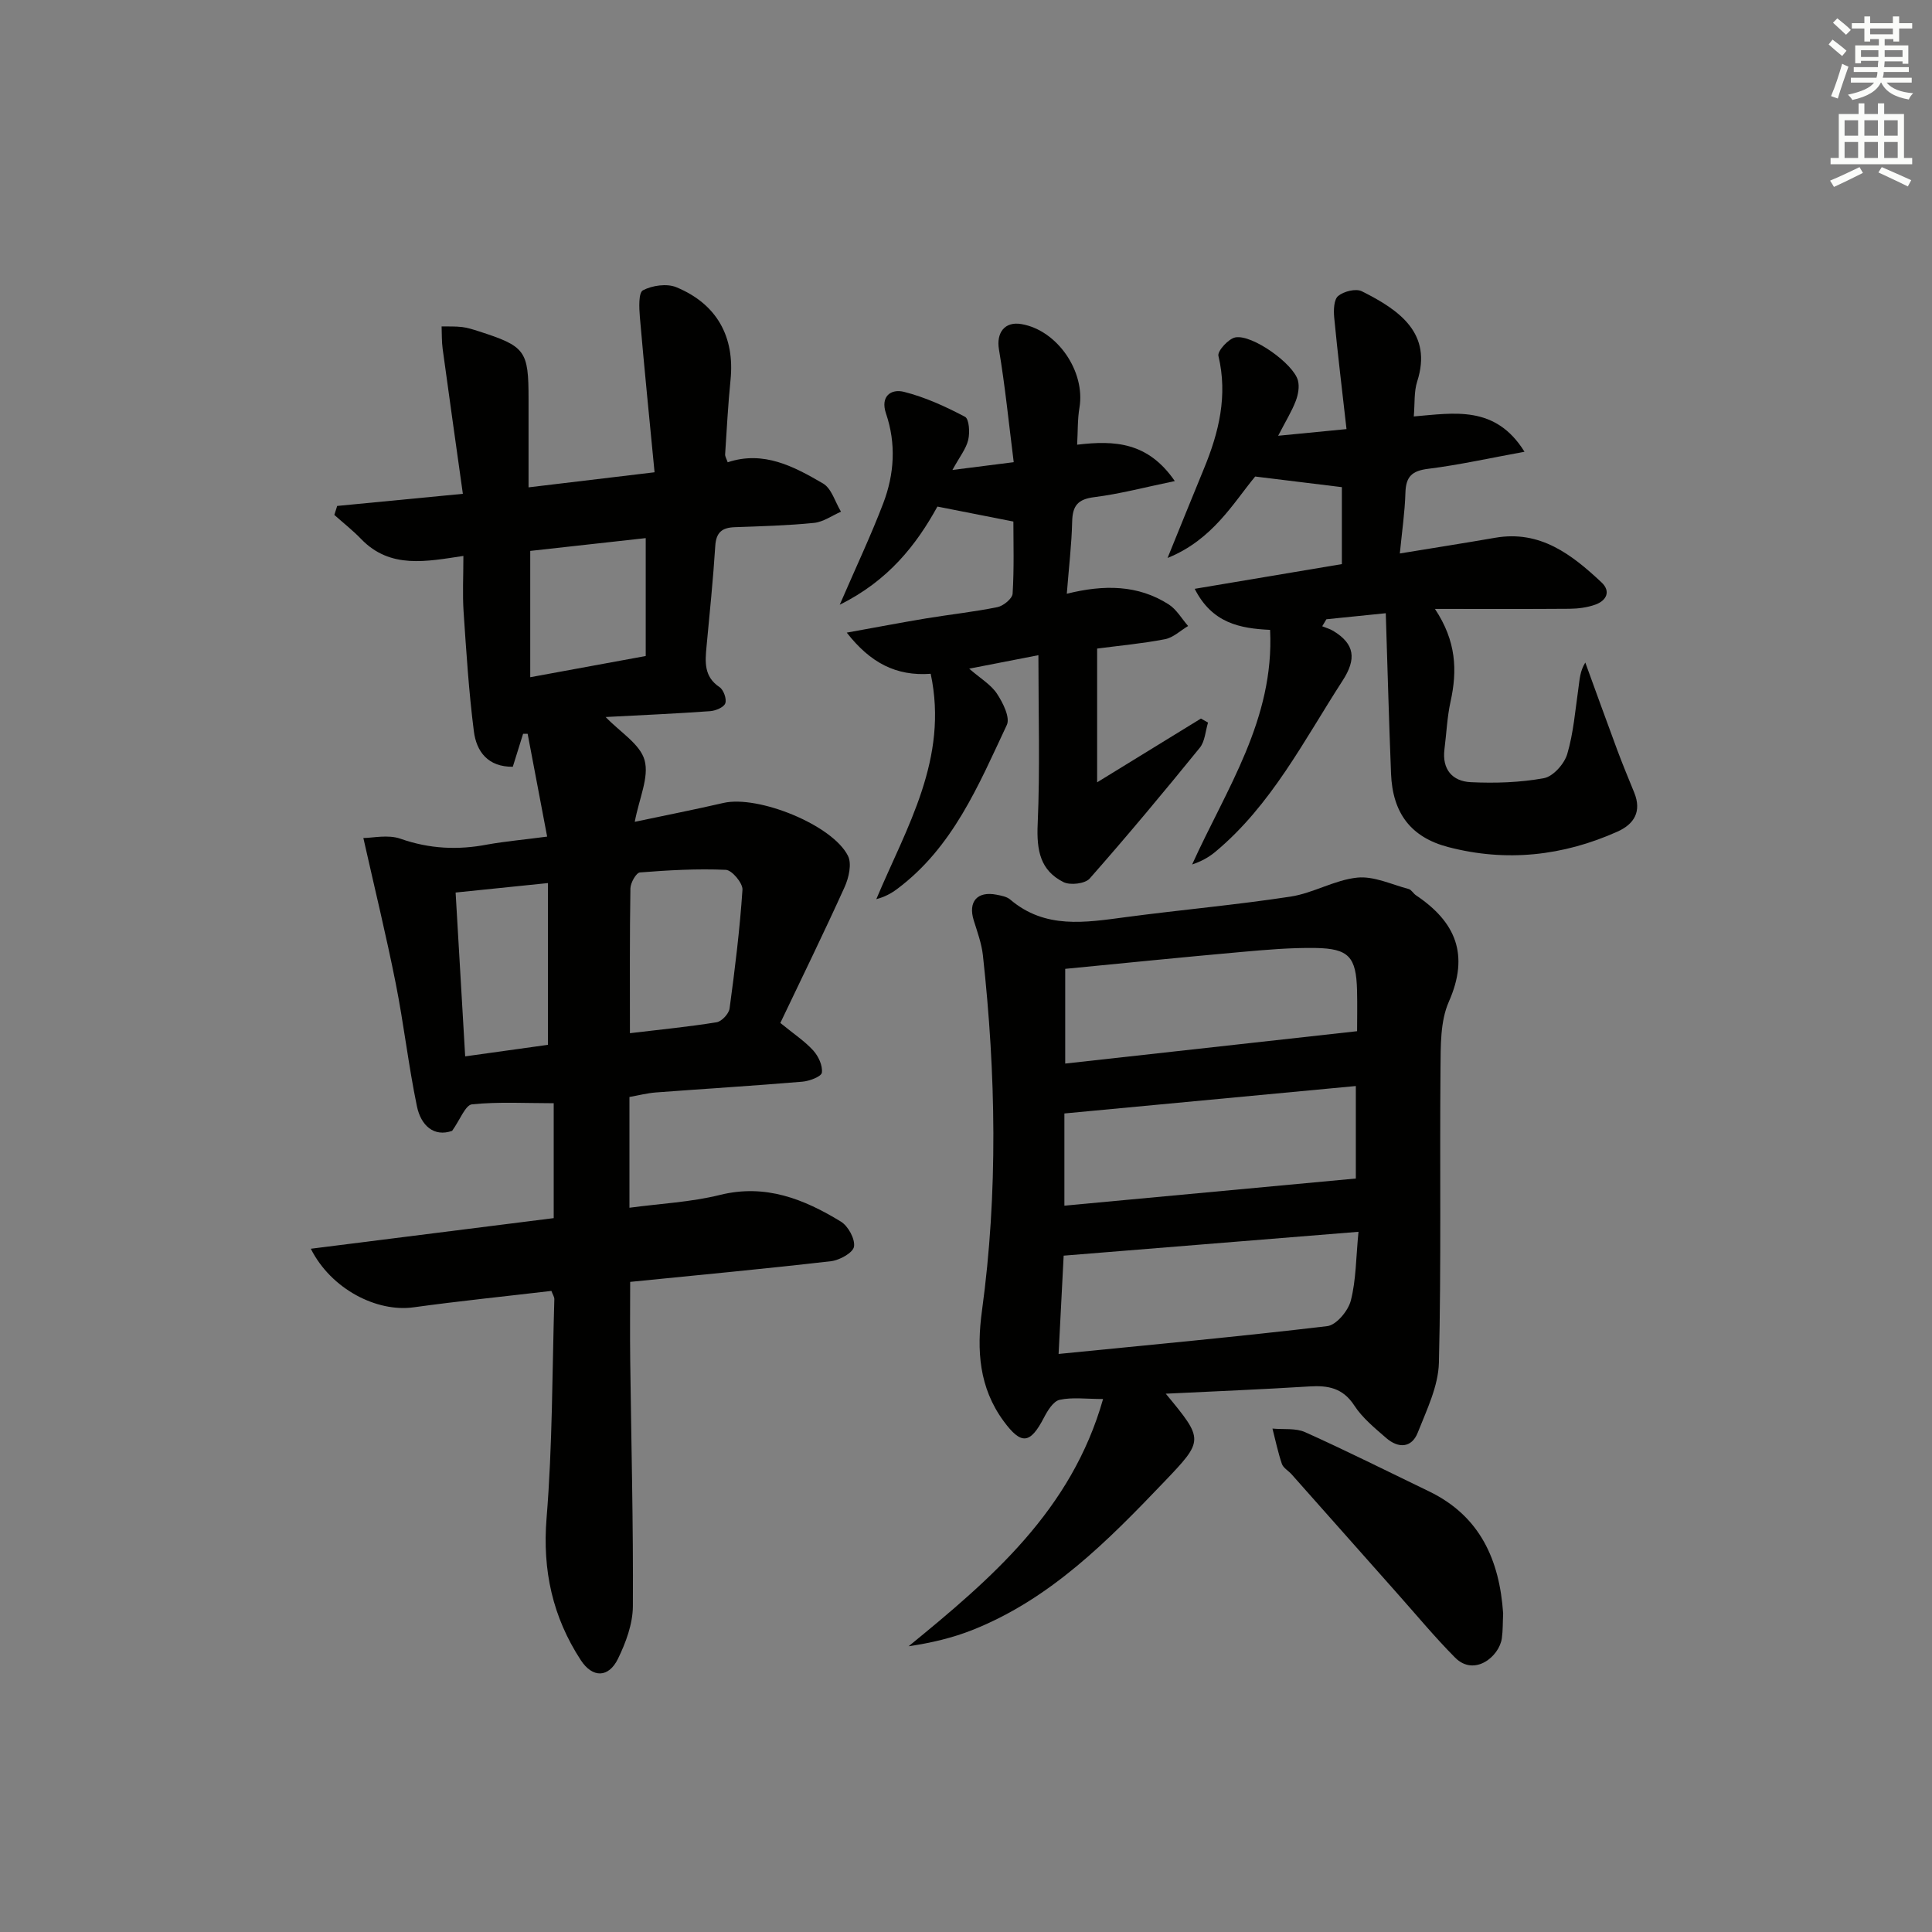
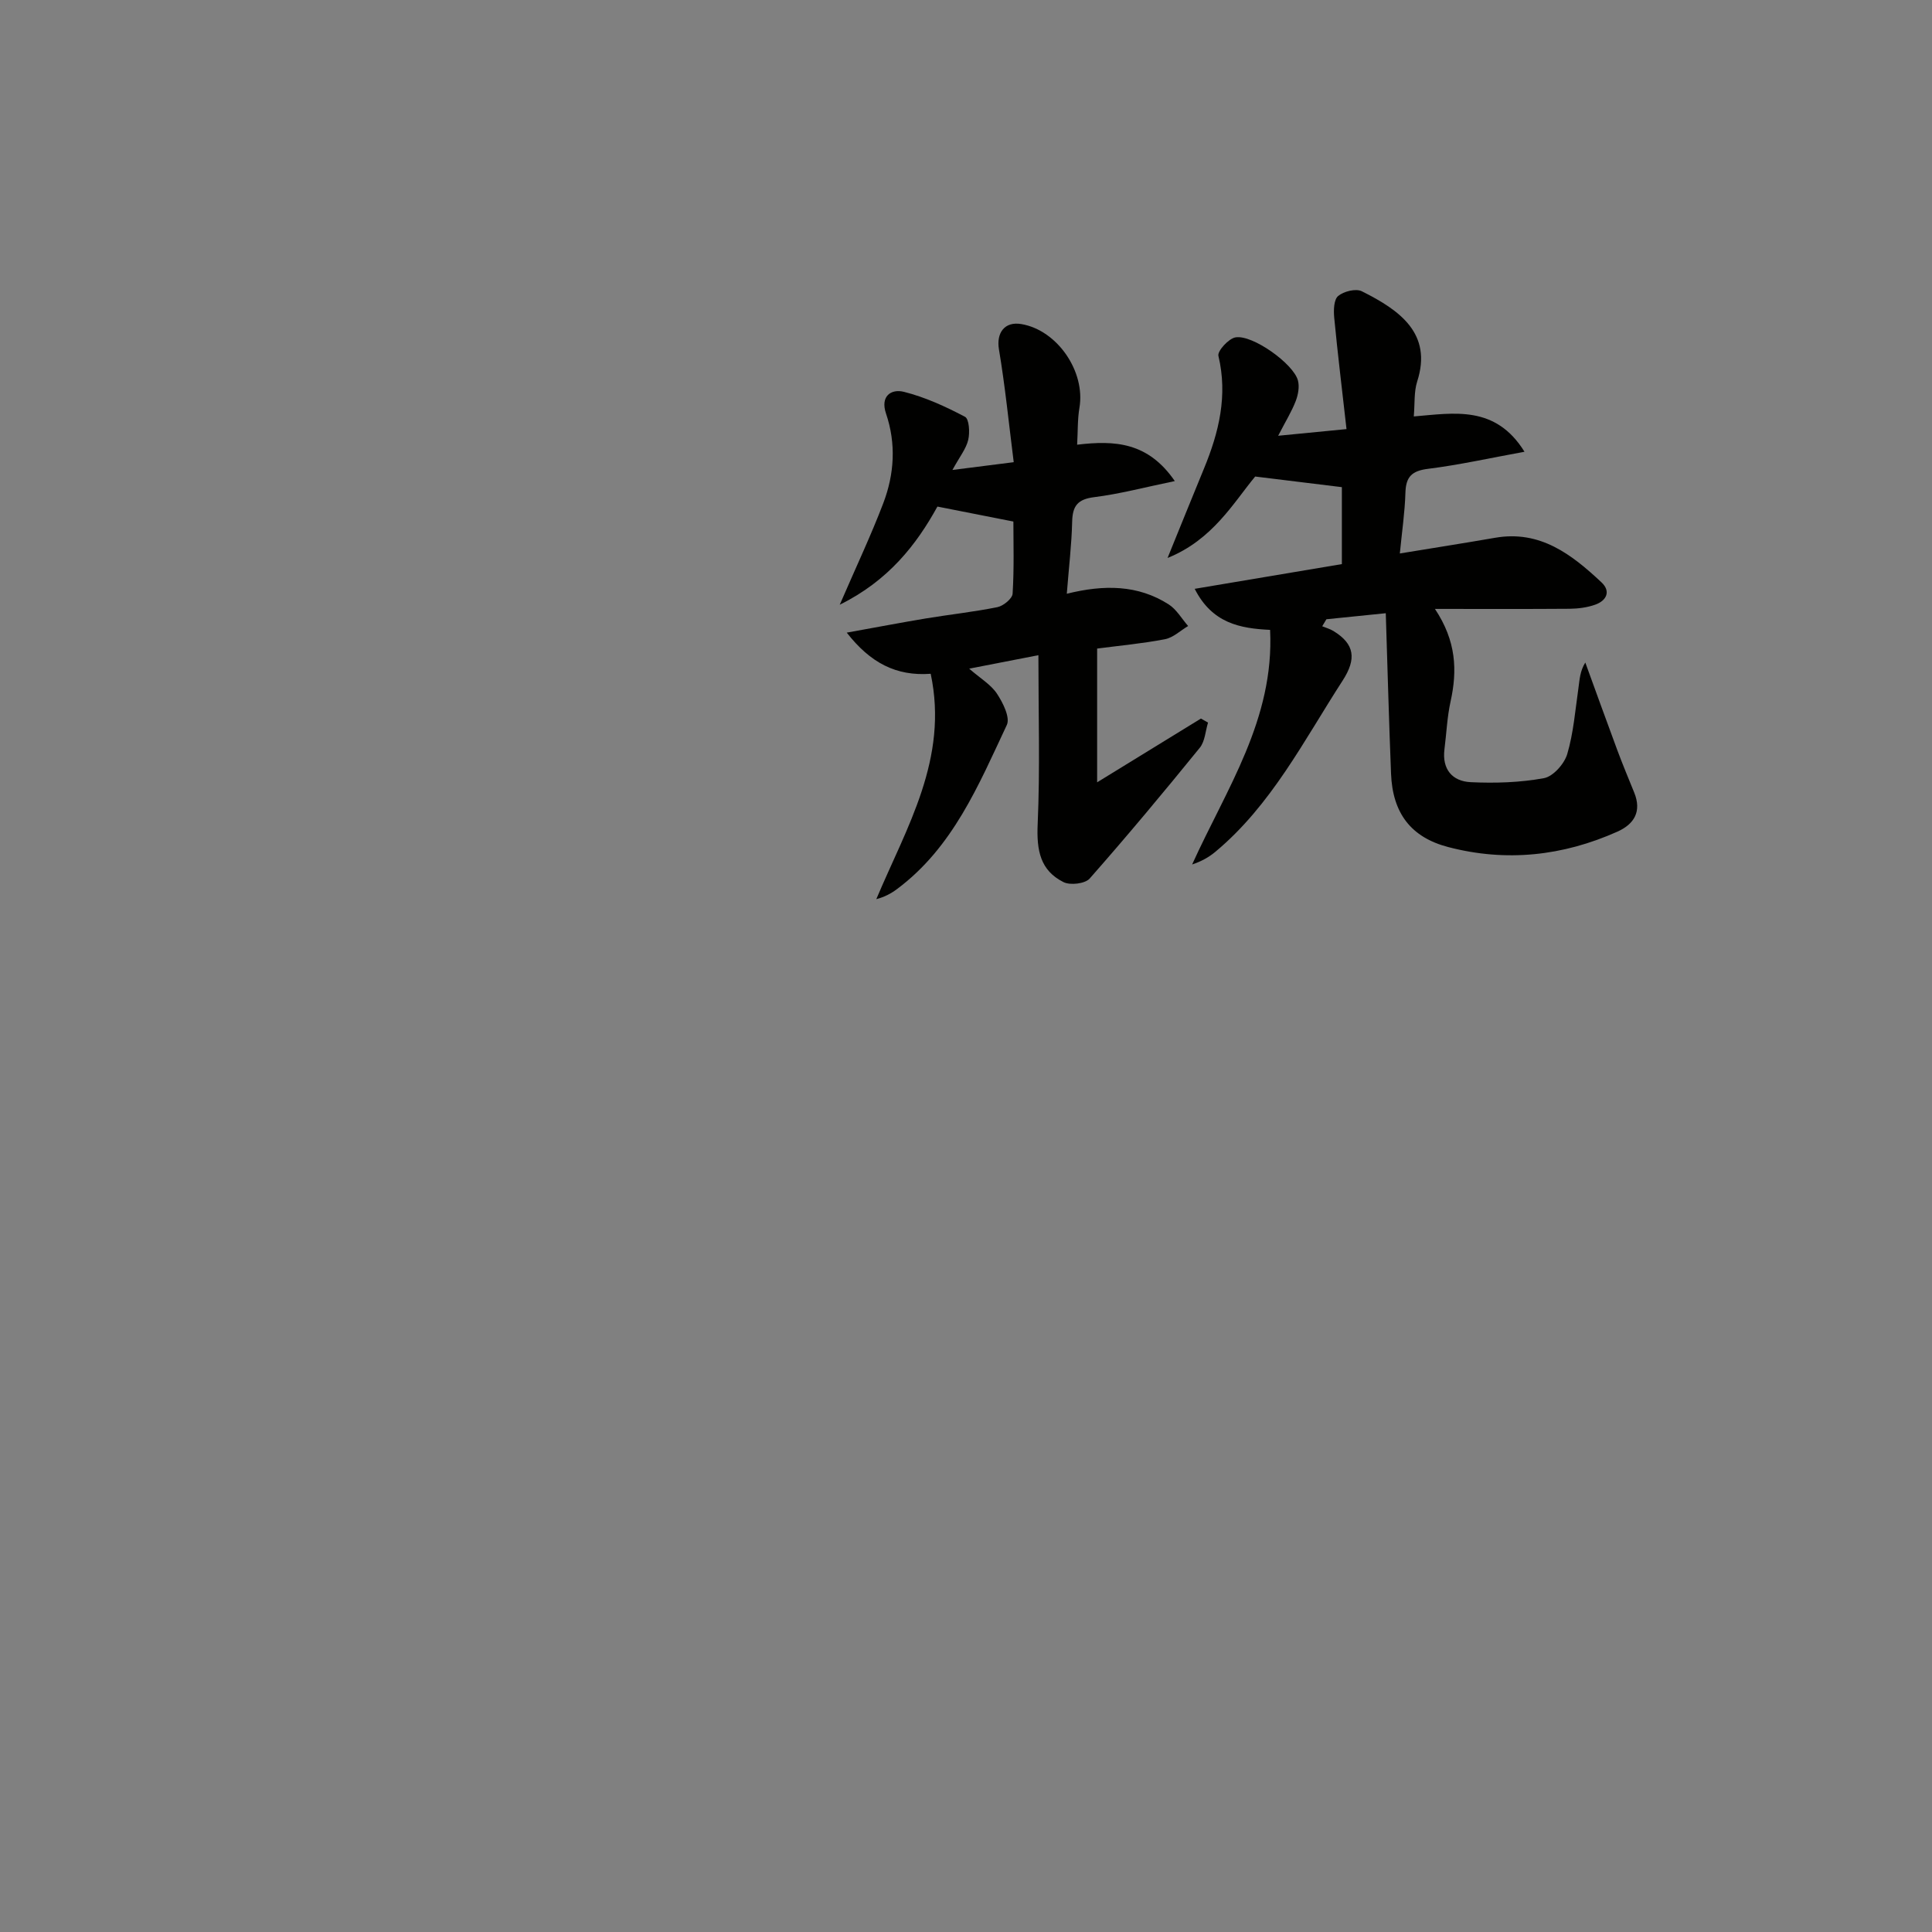
<svg xmlns="http://www.w3.org/2000/svg" enable-background="new 0 0 400 400" viewBox="0 0 400 400">
  <rect x="0" y="0" width="400" height="400" fill="#808080" stroke="none" />
  <g fill="#010100">
-     <path d="m113.28 173.21c-1.41-7.42-2.73-14.36-4.04-21.29-.31 0-.62.01-.94.01-.71 2.25-1.41 4.51-2.13 6.82-5.17.05-7.53-3.17-8.06-7.33-1.05-8.22-1.57-16.5-2.13-24.78-.24-3.63-.04-7.28-.04-11.54-7.61 1.13-15.13 2.76-21.16-3.49-1.72-1.79-3.7-3.34-5.56-5 .2-.62.39-1.24.59-1.86 8.28-.8 16.57-1.6 26.02-2.51-1.42-10.14-2.83-20.06-4.18-29.99-.21-1.54-.16-3.11-.22-4.67 1.42.03 2.85-.04 4.26.13 1.14.14 2.27.51 3.37.86 9.74 3.13 10.37 3.99 10.37 14.05v18.28c8.78-1.05 16.78-2.01 26.09-3.12-1.07-11.07-2.13-21.59-3.04-32.11-.16-1.91-.31-5.07.64-5.57 1.92-1.01 4.94-1.44 6.89-.64 8.46 3.49 12.13 10.3 11.24 19.19-.52 5.12-.78 10.27-1.12 15.41-.03.45.28.91.53 1.65 7.45-2.48 13.72.88 19.74 4.39 1.77 1.03 2.51 3.85 3.72 5.84-1.86.81-3.67 2.13-5.59 2.32-5.45.55-10.95.69-16.43.89-2.59.09-3.83 1.06-4.01 3.86-.44 6.96-1.16 13.91-1.81 20.85-.3 3.2-.56 6.23 2.69 8.4.84.56 1.52 2.46 1.19 3.36-.3.83-2.01 1.54-3.15 1.62-7.08.51-14.18.82-21.62 1.21 3 3.14 7.13 5.59 8.06 8.93.98 3.51-1.11 7.87-2.03 12.77 6.53-1.38 12.47-2.55 18.36-3.91 7.17-1.65 22.59 4.54 25.79 10.97.82 1.65.16 4.53-.7 6.44-4.29 9.48-8.87 18.83-13.31 28.14 2.8 2.29 5.06 3.77 6.82 5.71 1.07 1.18 1.97 3.13 1.78 4.58-.11.81-2.57 1.75-4.03 1.87-10.11.85-20.23 1.47-30.35 2.23-1.79.14-3.56.6-5.46.94v22.93c6.46-.87 12.74-1.16 18.73-2.65 9.43-2.34 17.39.85 25.03 5.51 1.52.92 2.99 3.61 2.73 5.2-.2 1.26-2.99 2.81-4.78 3.01-13.68 1.58-27.4 2.86-41.56 4.28 0 5.37-.06 10.81.01 16.24.21 16.97.65 33.95.55 50.92-.02 3.65-1.45 7.51-3.08 10.86-1.94 3.98-5.26 4.03-7.7.3-5.82-8.92-7.97-18.55-7.09-29.39 1.23-15.06 1.16-30.23 1.61-45.36.01-.45-.32-.91-.61-1.7-9.51 1.12-19.06 2.09-28.56 3.4-7.57 1.04-17.03-3.74-21.25-12.13 17.03-2.15 33.6-4.24 50.29-6.34 0-8.2 0-15.98 0-23.79-5.78 0-11.39-.33-16.91.23-1.38.14-2.46 3.17-4.12 5.49-3.76 1.33-6.46-1.09-7.29-5.08-1.75-8.43-2.71-17.01-4.39-25.46-1.96-9.86-4.35-19.63-6.7-30.09 1.91 0 5.09-.76 7.68.15 6.01 2.11 11.9 2.38 18.05 1.19 3.72-.66 7.53-.99 12.32-1.63zm17.14 40.7c6.17-.74 12.08-1.31 17.94-2.26 1.06-.17 2.54-1.76 2.69-2.85 1.11-8.17 2.12-16.37 2.67-24.59.09-1.36-2.18-4.07-3.45-4.12-5.91-.26-11.87.07-17.78.54-.77.06-1.95 2.14-1.97 3.3-.16 9.76-.1 19.53-.1 29.98zm-16.98 2.41c0-11.23 0-22.09 0-33.49-6.87.71-12.89 1.32-19.11 1.96.68 11.56 1.33 22.7 1.98 33.92 6.22-.86 11.93-1.66 17.13-2.39zm20.25-104.91c-8.32.92-15.98 1.77-23.91 2.65v26.15c8.11-1.49 15.96-2.93 23.91-4.39 0-8.42 0-16.18 0-24.41z" />
-     <path d="m241.36 288.55c7.91 9.57 7.93 9.6-.37 18.29-11.65 12.19-23.49 24.19-39.58 30.6-4.19 1.67-8.62 2.71-13.29 3.4 17.17-14.03 33.73-28.17 40.26-51.19-3.52 0-6.37-.41-9 .17-1.31.29-2.5 2.25-3.25 3.7-2.86 5.51-4.7 5.66-8.34.71-5.09-6.93-5.6-14.66-4.49-22.81 3.35-24.53 2.89-49.09.2-73.63-.27-2.44-1.15-4.84-1.89-7.21-1.22-3.88.7-6.13 4.72-5.34.97.19 2.1.39 2.81.99 7.26 6.19 15.58 4.76 23.96 3.65 11.36-1.51 22.79-2.52 34.11-4.25 4.69-.72 9.11-3.45 13.8-3.93 3.44-.35 7.11 1.43 10.64 2.36.57.15.95.92 1.5 1.29 8.23 5.51 11.13 12.29 6.81 22.06-1.79 4.06-1.67 9.13-1.72 13.75-.18 20.33.17 40.66-.33 60.97-.12 4.87-2.53 9.79-4.38 14.48-1.28 3.23-4.04 3.27-6.51 1.13-2.38-2.07-4.94-4.15-6.63-6.75-2.38-3.65-5.46-4.19-9.34-3.94-9.6.6-19.21.99-29.69 1.5zm39.9-33.52c-20.92 1.69-40.83 3.31-61.04 4.94-.34 6.58-.68 13.25-1.05 20.35 19.08-1.9 37.39-3.59 55.63-5.76 1.87-.22 4.33-3.17 4.87-5.28 1.1-4.27 1.06-8.82 1.59-14.25zm-60.89-5.41c20.32-1.89 40.3-3.75 60.34-5.62 0-5.93 0-12.34 0-19.15-20.24 1.9-40.15 3.78-60.34 5.68zm60.6-36.12c0-2.24.07-5.37-.01-8.5-.18-6.87-1.7-8.62-8.59-8.73-5.13-.08-10.28.37-15.41.83-12.03 1.07-24.06 2.29-36.42 3.49v19.61c20.19-2.24 40.04-4.44 60.43-6.7z" />
    <path d="m297.09 126.07c4.44 6.67 4.65 12.77 3.23 19.19-.71 3.22-.84 6.57-1.26 9.86-.53 4.15 1.63 6.64 5.43 6.82 5.05.24 10.22.08 15.17-.83 1.9-.35 4.22-2.96 4.82-4.99 1.3-4.4 1.66-9.1 2.32-13.68.25-1.71.29-3.45 1.42-5.27 2.21 6.05 4.38 12.11 6.63 18.15 1.1 2.95 2.31 5.86 3.5 8.78 1.57 3.88.03 6.51-3.48 8.08-11.29 5.05-23.01 6.33-35.01 3.2-7.76-2.02-11.54-7.04-11.86-15.2-.43-10.78-.72-21.57-1.09-33.22-4.44.45-8.37.85-12.29 1.25-.29.48-.58.97-.87 1.45.77.32 1.59.54 2.3.97 4.46 2.71 4.82 5.81 1.92 10.29-8.03 12.41-14.73 25.76-26.37 35.46-1.37 1.14-2.97 2-4.78 2.6 7.08-15.65 17.04-30.02 16.14-48.57-6.21-.3-11.99-1.36-15.61-8.5 10.48-1.76 20.44-3.43 30.47-5.12 0-5.7 0-10.98 0-15.93-5.8-.71-11.39-1.4-17.95-2.2-4.5 5.43-8.81 13.11-18.14 16.86 2.76-6.78 5.13-12.66 7.55-18.53 3.09-7.5 4.94-15.09 2.98-23.31-.24-1 2.1-3.58 3.53-3.83 3.51-.62 12 5.45 12.93 8.91.35 1.3.05 2.95-.45 4.26-.82 2.14-2.05 4.12-3.64 7.2 4.89-.48 8.96-.88 14.15-1.38-.91-8.08-1.83-15.59-2.55-23.12-.14-1.49-.08-3.69.82-4.44 1.16-.96 3.66-1.59 4.89-.98 7.85 3.91 14.67 8.75 11.48 18.66-.69 2.14-.48 4.57-.71 7.26 8.33-.69 16.9-2.4 22.92 7.31-7.08 1.29-13.47 2.72-19.93 3.53-3.34.41-4.62 1.59-4.72 4.91-.12 4.1-.73 8.19-1.16 12.62 7.05-1.16 13.4-2.15 19.73-3.25 9.33-1.62 15.86 3.46 22.02 9.23 1.98 1.85 1.05 3.78-1.27 4.61-1.67.6-3.54.84-5.33.86-8.97.07-17.92.03-27.88.03z" />
    <path d="m209.81 107.98c-6.04-1.19-10.65-2.1-15.73-3.1-4.32 7.86-10.13 15.34-20.22 20.32 3.45-7.97 6.49-14.39 9.01-21.01 2.3-6.03 2.69-12.33.57-18.57-1.23-3.62 1.08-5.15 3.69-4.5 4.39 1.1 8.64 3.05 12.66 5.17.87.46 1.03 3.26.67 4.78-.43 1.84-1.76 3.47-3.27 6.23 4.5-.57 7.95-1.01 12.69-1.61-1.02-8.07-1.78-15.76-3.06-23.36-.57-3.41 1.16-5.84 4.67-5.23 7.43 1.28 13.26 9.82 12 17.3-.41 2.39-.32 4.86-.48 7.67 7.8-.93 14.67-.55 20.22 7.53-6.23 1.29-11.41 2.67-16.68 3.33-3.42.43-4.49 1.79-4.57 5.06-.11 4.77-.69 9.53-1.11 14.94 7.74-1.93 14.75-1.85 21.09 2.2 1.63 1.04 2.7 2.96 4.03 4.48-1.59.94-3.08 2.4-4.79 2.73-4.71.91-9.51 1.34-14.05 1.94v27.69c7.24-4.45 14.37-8.83 21.49-13.2.49.28.98.55 1.47.83-.54 1.76-.63 3.89-1.71 5.22-7.44 9.16-15 18.23-22.8 27.08-.95 1.07-4.03 1.43-5.42.73-4.79-2.41-5.59-6.51-5.34-12.03.5-11.37.15-22.77.15-34.95-5.13 1-9.3 1.81-14.33 2.79 2.3 2.01 4.49 3.28 5.75 5.18 1.24 1.87 2.77 4.94 2.04 6.48-5.85 12.45-11.17 25.37-22.77 34-1.21.9-2.56 1.62-4.25 2.06 6.29-14.94 15-29.05 11.26-46.66-7.16.52-12.48-2.25-17.38-8.52 6.01-1.08 11.22-2.08 16.45-2.95 4.91-.81 9.88-1.34 14.75-2.33 1.23-.25 3.07-1.76 3.14-2.78.33-5.29.16-10.59.16-14.94z" />
-     <path d="m311.21 334.03c-.09 1.84-.04 3.52-.27 5.16-.53 3.78-5.69 8.01-9.68 4-4.2-4.23-8.01-8.84-11.98-13.3-7.29-8.21-14.57-16.43-21.86-24.64-.66-.75-1.73-1.32-2.02-2.17-.81-2.38-1.32-4.86-1.95-7.31 2.27.22 4.8-.14 6.77.75 8.63 3.88 17.1 8.13 25.62 12.24 10.66 5.14 14.62 14.3 15.37 25.27z" />
  </g>
-   <path d="m378.6 9.2.8-1c.9.7 1.9 1.4 2.9 2.3l-.9 1.1c-1.1-.9-2-1.7-2.8-2.4zm.5 10.7c.9-2.1 1.6-4.3 2.3-6.7.4.2.8.4 1.3.6-.7 2.1-1.5 4.2-2.2 6.6zm.4-15.2.9-.9c1 .8 2 1.6 2.8 2.4l-1 1c-1-.9-1.9-1.8-2.7-2.5zm12.5-1.3h1.2v1.4h2.7v1.1h-2.7v2.7h-1.2v-.5h-1.8v1.3h4.9v3.8h-1.2v-.5h-3.7c0 .4-.1.9-.1 1.2h5.1v1h-5.2c0 .5-.1.9-.2 1.2h6v1h-5.2c1.1 1.3 2.9 2 5.5 2.2-.4.4-.7.8-.9 1.3-2.9-.5-4.8-1.6-5.7-3.5h-.1c-.8 1.7-2.7 2.9-5.9 3.6-.2-.4-.6-.8-.9-1.1 2.8-.6 4.6-1.4 5.4-2.5h-4.8v-1h5.3c.1-.3.2-.7.2-1.2h-4.9v-1h5c0-.4 0-.8.1-1.3h-3.6v.5h-1.2v-3.7h4.9v-1.3h-1.8v.5h-1.2v-2.7h-2.6v-1.1h2.6v-1.4h1.2v1.4h4.7v-1.4zm-6.7 8.4h3.6c0-.4 0-.9 0-1.4h-3.6zm1.9-4.7h4.7v-1.2h-4.7zm6.7 3.3h-3.7v1.4h3.7z" fill="#fbfcfa" />
-   <path d="m384.7 21.4h1.3v2.2h2.8v-2.2h1.3v2.2h4.1v9.1h1.7v1.3h-16.9v-1.3h1.7v-9.1h4.1v-2.2zm.3 13.2.7 1.2c-1.8.9-3.8 1.9-6 2.9-.2-.4-.5-.8-.8-1.3 2.4-1 4.4-2 6.1-2.8zm-3.1-6.5h2.8v-3.2h-2.8zm0 4.6h2.8v-3.3h-2.8zm4.1-4.6h2.8v-3.2h-2.8zm0 4.6h2.8v-3.3h-2.8v3.2zm3.6 1.9c2.1.9 4.1 1.8 6.1 2.7l-.7 1.3c-2.2-1.1-4.2-2-6.1-2.9zm3.3-9.7h-2.8v3.2h2.8zm-2.8 7.8h2.8v-3.3h-2.8z" fill="#fbfcfa" />
</svg>